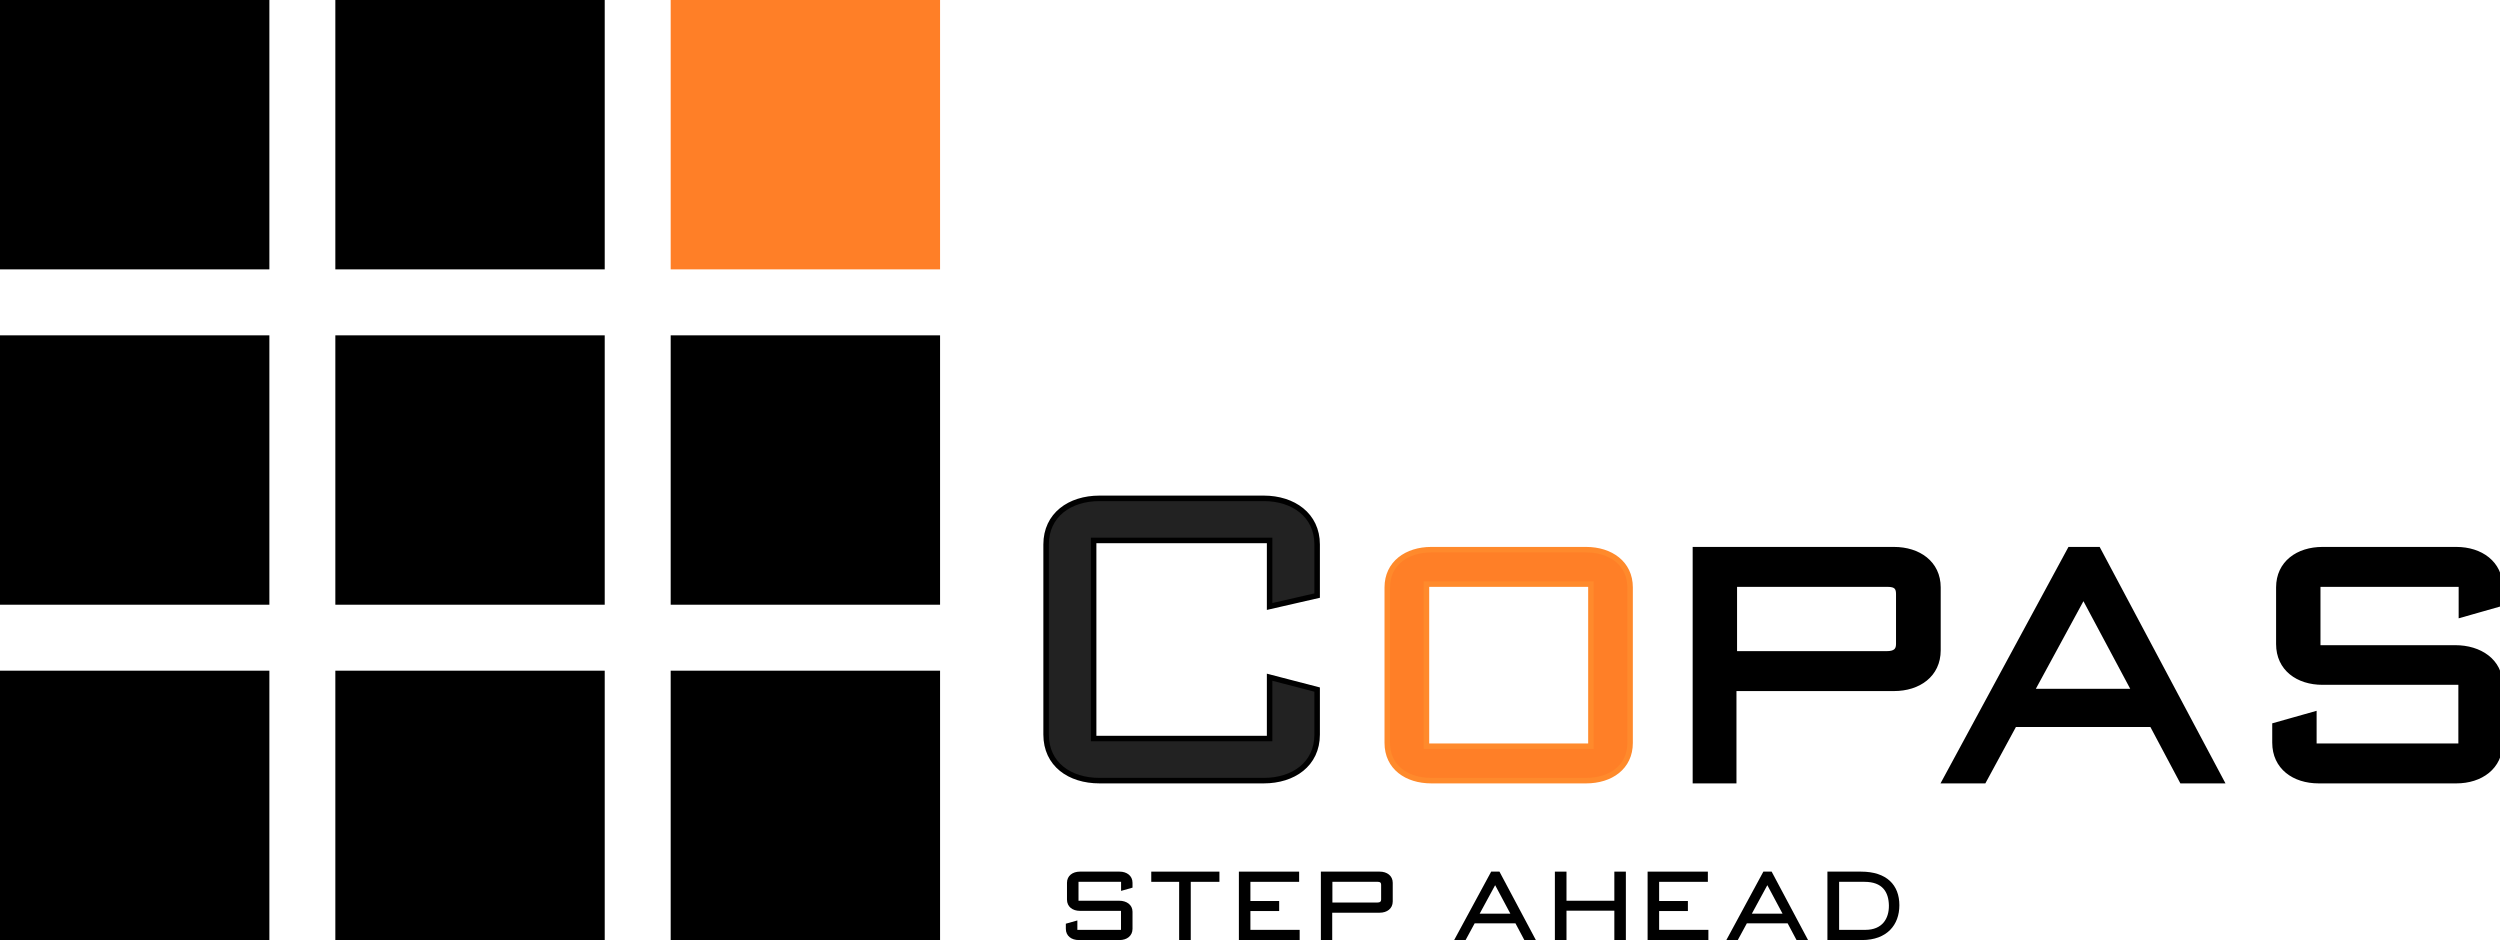
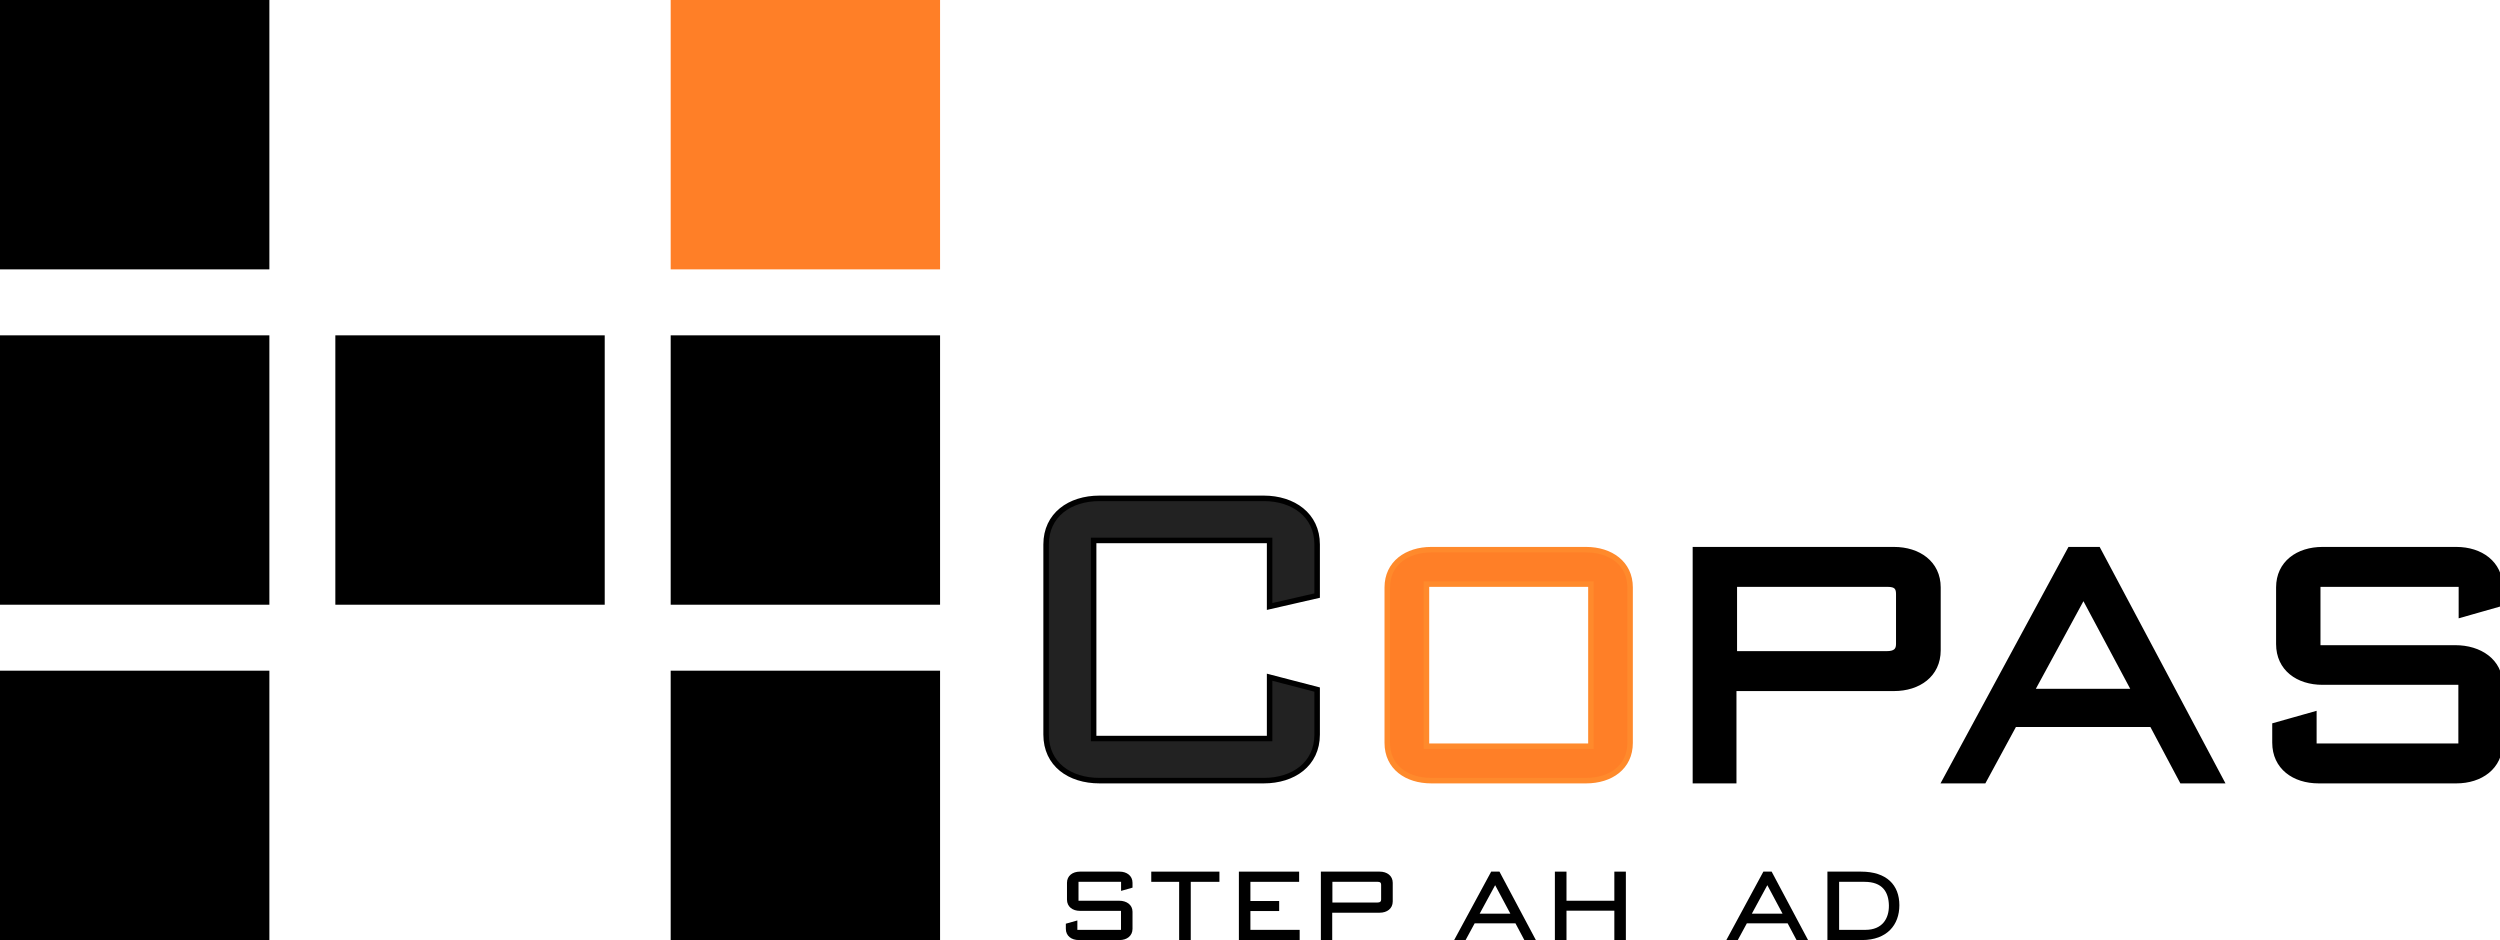
<svg xmlns="http://www.w3.org/2000/svg" width="454.758px" height="171px" viewBox="0 0 454.758 171" version="1.1">
  <title>logo</title>
  <g id="logo" stroke="none" stroke-width="1" fill="none" fill-rule="evenodd">
    <g id="Group">
      <rect id="Rectangle" fill="#000000" x="0" y="0" width="49" height="49" />
-       <rect id="Rectangle-Copy" fill="#000000" x="61" y="0" width="49" height="49" />
      <rect id="Rectangle-Copy-2" fill="#FF7F27" x="122" y="0" width="49" height="49" />
      <rect id="Rectangle-Copy-5" fill="#000000" x="0" y="61" width="49" height="49" />
      <rect id="Rectangle-Copy-4" fill="#000000" x="61" y="61" width="49" height="49" />
      <rect id="Rectangle-Copy-3" fill="#000000" x="122" y="61" width="49" height="49" />
      <rect id="Rectangle-Copy-8" fill="#000000" x="0" y="122" width="49" height="49" />
-       <rect id="Rectangle-Copy-7" fill="#000000" x="61" y="122" width="49" height="49" />
      <rect id="Rectangle-Copy-6" fill="#000000" x="122" y="122" width="49" height="49" />
    </g>
    <g id="C" transform="translate(190.29, 90.652)" fill="#222222" fill-rule="nonzero" stroke="#000000">
      <path d="M40.656,19.668 L49.302,17.688 L49.302,8.382 C49.302,3.036 44.946,0 39.6,0 L9.702,0 C4.29,0 0,3.036 0,8.382 L0,42.966 C0,48.378 4.29,51.348 9.702,51.348 L39.6,51.348 C44.946,51.348 49.302,48.378 49.302,42.966 L49.302,34.782 L40.656,32.538 L40.656,43.692 L8.646,43.692 L8.646,7.656 L40.656,7.656 L40.656,19.668 Z" />
    </g>
    <g id="o" transform="translate(252.348, 99.988)" fill="#FF7F27" fill-rule="nonzero" stroke="#FF8A2C">
      <path d="M0,6.858 L0,35.154 C0,39.582 3.564,42.012 7.992,42.012 L36.18,42.012 C40.608,42.012 44.172,39.582 44.172,35.154 L44.172,6.858 C44.172,2.484 40.608,0 36.18,0 C36.18,0 10.692,0 7.992,0 C3.564,0 0,2.484 0,6.858 Z M7.128,35.748 L7.128,6.264 L37.044,6.264 L37.044,35.748 L7.128,35.748 Z" />
    </g>
    <g id="step-ahead" transform="translate(193.88, 158.552)" fill="#000000" fill-rule="nonzero">
      <path d="M0.208,2.032 L0.208,5.088 C0.208,6.4 1.248,7.136 2.56,7.136 L10.032,7.136 L10.032,10.592 L2.096,10.592 L2.096,8.88 L0,9.472 L0,10.4 C0,11.712 1.04,12.448 2.352,12.448 L9.776,12.448 C11.072,12.448 12.128,11.712 12.128,10.4 L12.128,7.296 C12.128,6 11.008,5.296 9.728,5.296 L2.304,5.296 L2.304,1.856 L10.048,1.856 L10.048,3.504 L12.128,2.912 L12.128,2.032 C12.128,0.736 11.072,0 9.776,0 C9.776,0 3.376,0 2.56,0 C1.248,0 0.208,0.736 0.208,2.032 Z" id="s" />
      <polygon id="t" points="22.722 1.856 27.938 1.856 27.938 0 15.538 0 15.538 1.856 20.61 1.856 20.61 12.448 22.722 12.448" />
      <polygon id="e" points="42.437 0 31.477 0 31.477 12.448 42.533 12.448 42.533 10.592 33.573 10.592 33.573 7.168 38.805 7.168 38.805 5.344 33.573 5.344 33.573 1.856 42.437 1.856" />
      <path d="M57.351,2.384 L57.351,5.088 C57.351,5.456 57.143,5.616 56.711,5.616 L48.487,5.616 L48.487,1.856 L56.759,1.856 C57.207,1.856 57.351,2.032 57.351,2.384 Z M48.455,12.448 L48.455,7.472 L57.095,7.472 C58.407,7.472 59.463,6.736 59.463,5.424 L59.463,2.032 C59.463,0.736 58.407,0 57.095,0 L46.391,0 L46.391,12.448 L48.455,12.448 Z" id="p" />
      <path d="M77.372,0 L70.636,12.448 L72.716,12.448 L74.364,9.408 L81.788,9.408 L83.404,12.448 L85.5,12.448 L78.876,0 L77.372,0 Z M75.276,7.648 L78.092,2.464 L80.86,7.648 L75.276,7.648 Z" id="a" />
      <polygon id="h" points="99.774 7.104 99.774 12.448 101.87 12.448 101.87 0 99.774 0 99.774 5.296 91.07 5.296 91.07 0 88.958 0 88.958 12.448 91.07 12.448 91.07 7.104" />
-       <polygon id="e" points="116.785 0 105.825 0 105.825 12.448 116.881 12.448 116.881 10.592 107.921 10.592 107.921 7.168 113.153 7.168 113.153 5.344 107.921 5.344 107.921 1.856 116.785 1.856" />
      <path d="M126.883,0 L120.147,12.448 L122.227,12.448 L123.875,9.408 L131.299,9.408 L132.915,12.448 L135.011,12.448 L128.387,0 L126.883,0 Z M124.787,7.648 L127.603,2.464 L130.371,7.648 L124.787,7.648 Z" id="a" />
      <path d="M145.445,10.592 L140.661,10.592 L140.661,1.856 L145.285,1.856 C148.581,1.856 149.669,3.744 149.717,6.144 C149.749,8.56 148.501,10.592 145.445,10.592 Z M138.533,12.448 L144.853,12.448 C149.365,12.432 151.621,9.696 151.621,6.112 C151.621,2.448 149.333,0 144.645,0 L138.533,0 L138.533,12.448 Z" id="d" />
    </g>
    <g id="pas" transform="translate(308.402, 99.988)" fill="#000000" fill-rule="nonzero" stroke="#000000">
      <path d="M36.99,8.046 L36.99,17.172 C36.99,18.414 36.288,18.954 34.83,18.954 L7.074,18.954 L7.074,6.264 L34.992,6.264 C36.504,6.264 36.99,6.858 36.99,8.046 Z M6.966,42.012 L6.966,25.218 L36.126,25.218 C40.554,25.218 44.118,22.734 44.118,18.306 L44.118,6.858 C44.118,2.484 40.554,0 36.126,0 L0,0 L0,42.012 L6.966,42.012 Z" id="p" />
      <path d="M68.156,0 L45.422,42.012 L52.442,42.012 L58.004,31.752 L83.06,31.752 L88.514,42.012 L95.588,42.012 L73.232,0 L68.156,0 Z M61.082,25.812 L70.586,8.316 L79.928,25.812 L61.082,25.812 Z" id="a" />
      <path d="M106.126,6.858 L106.126,17.172 C106.126,21.6 109.636,24.084 114.064,24.084 L139.282,24.084 L139.282,35.748 L112.498,35.748 L112.498,29.97 L105.424,31.968 L105.424,35.1 C105.424,39.528 108.934,42.012 113.362,42.012 L138.418,42.012 C142.792,42.012 146.356,39.528 146.356,35.1 L146.356,24.624 C146.356,20.25 142.576,17.874 138.256,17.874 L113.2,17.874 L113.2,6.264 L139.336,6.264 L139.336,11.826 L146.356,9.828 L146.356,6.858 C146.356,2.484 142.792,0 138.418,0 C138.418,0 116.818,0 114.064,0 C109.636,0 106.126,2.484 106.126,6.858 Z" id="s" />
    </g>
  </g>
</svg>